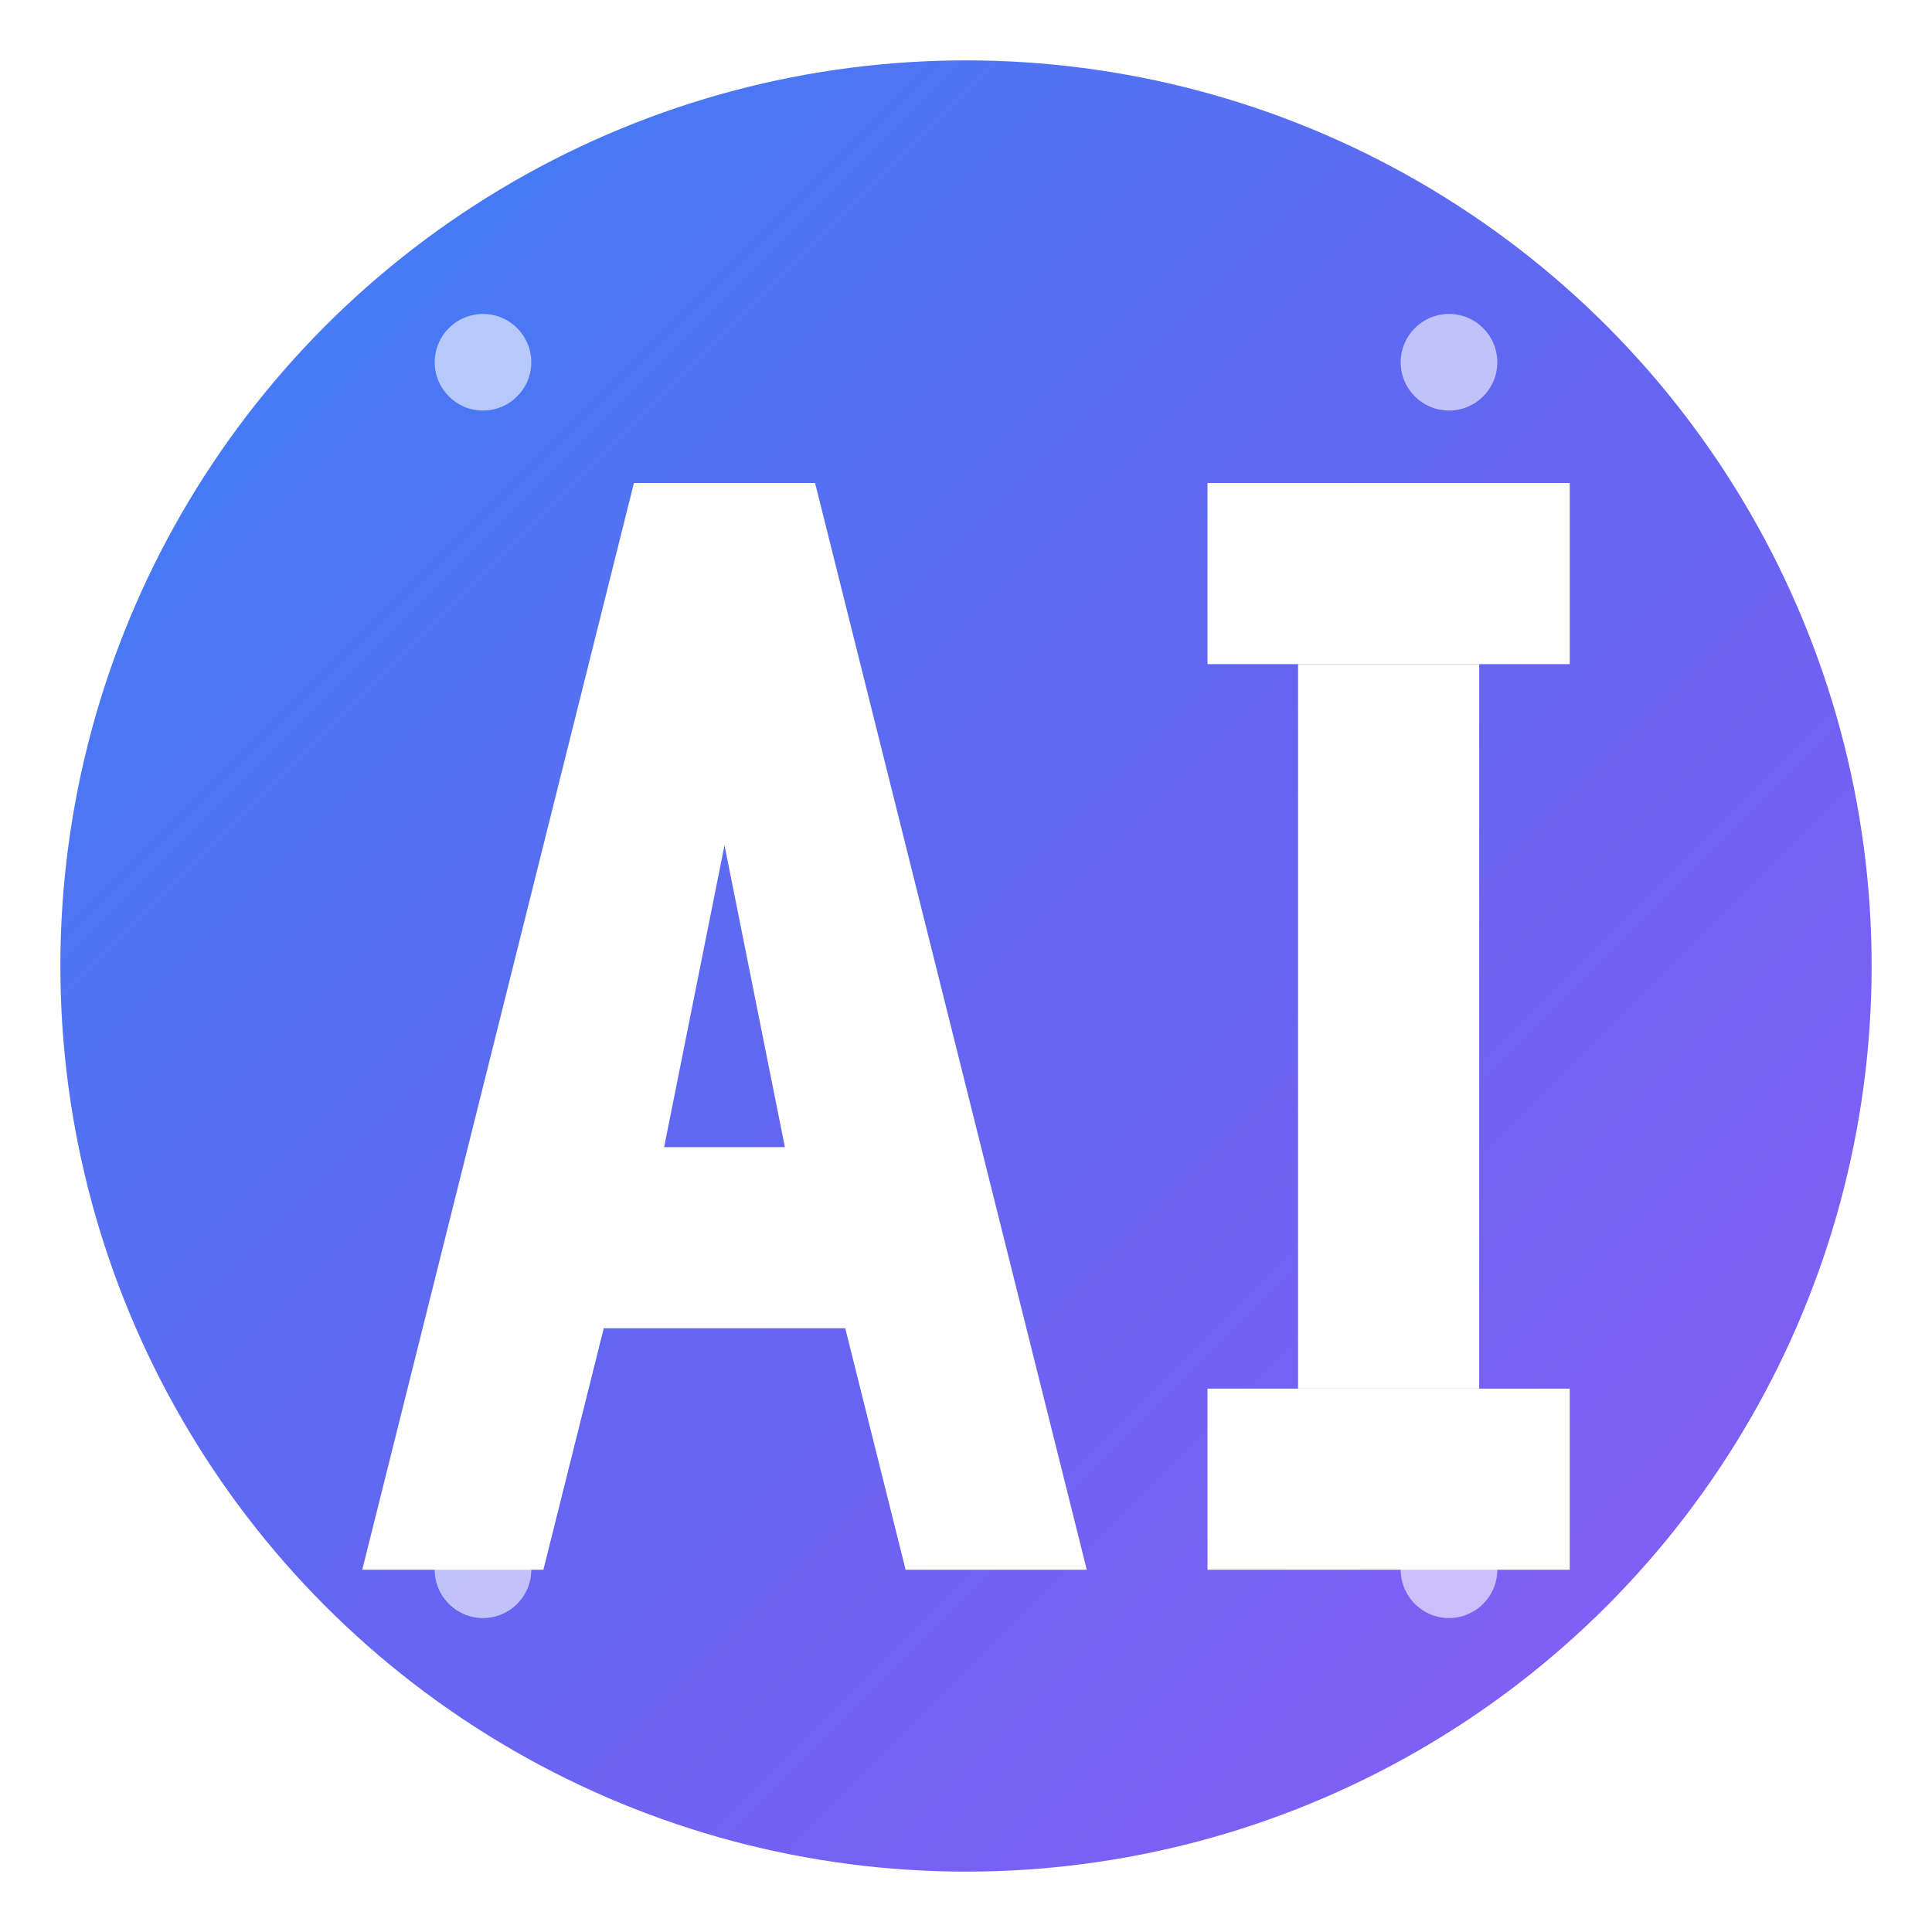
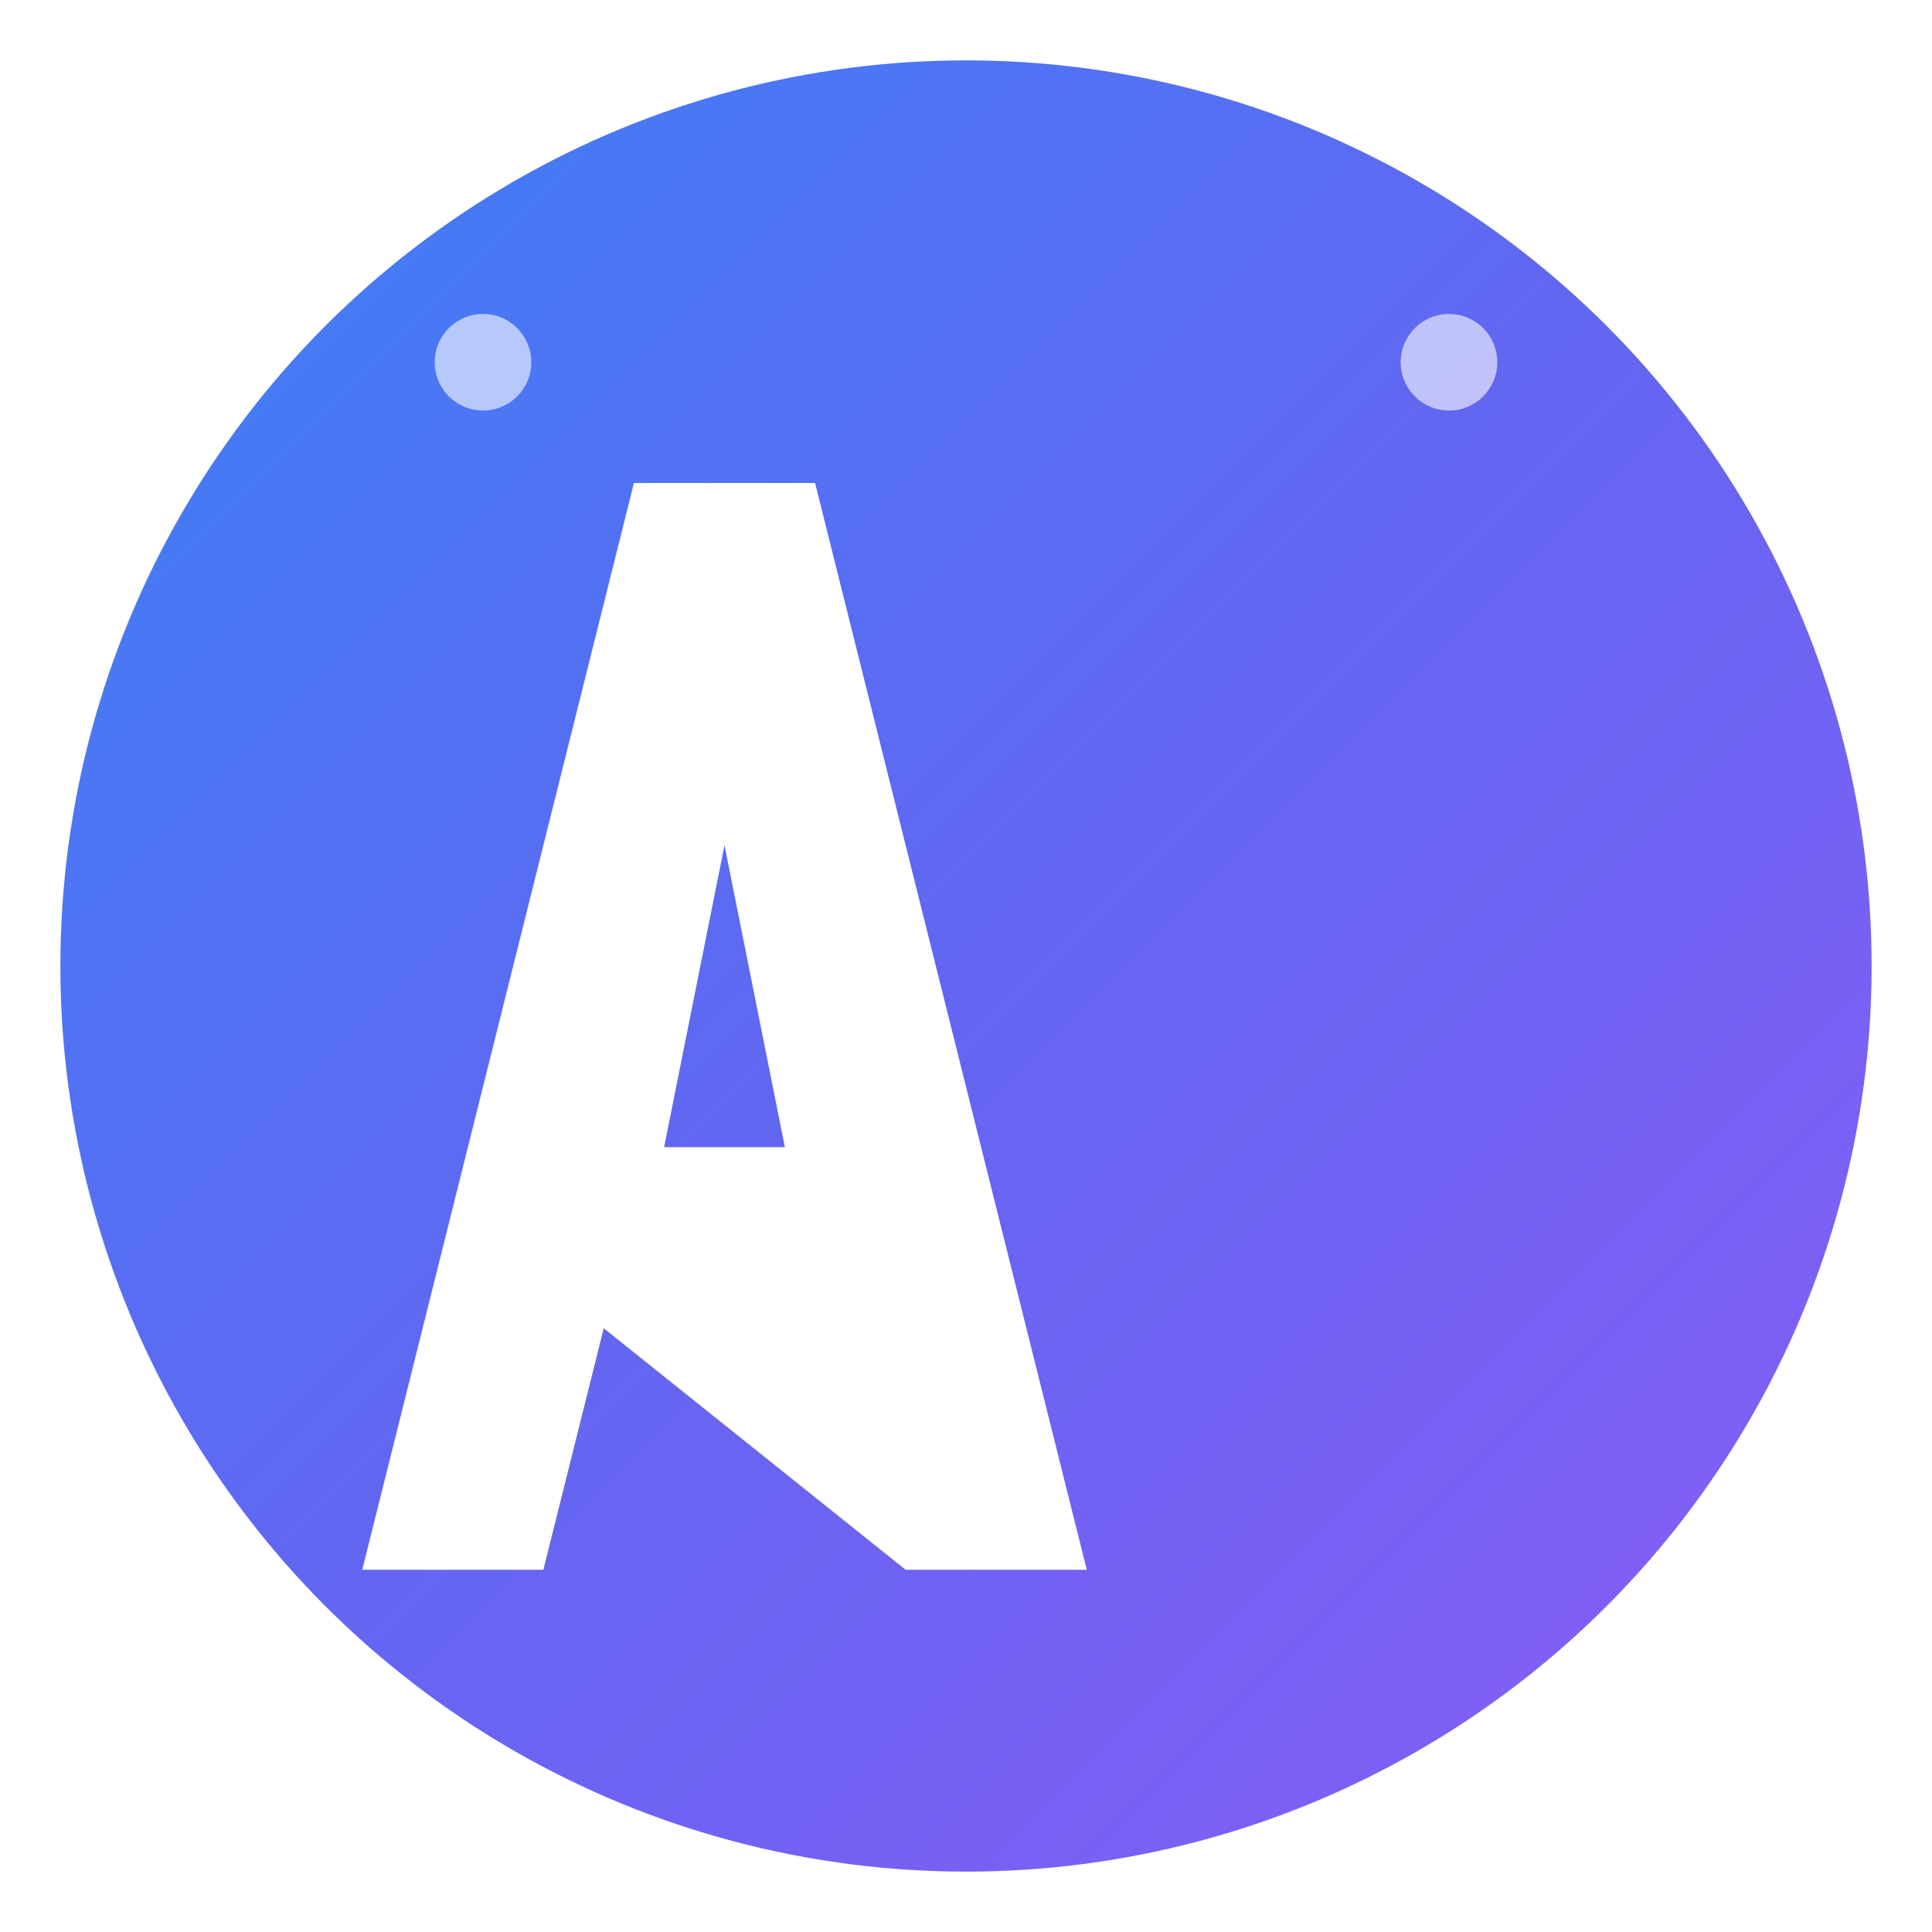
<svg xmlns="http://www.w3.org/2000/svg" width="32" height="32" viewBox="0 0 32 32" fill="none">
  <defs>
    <linearGradient id="primaryGradient" x1="0%" y1="0%" x2="100%" y2="100%">
      <stop offset="0%" style="stop-color:#3B82F6;stop-opacity:1" />
      <stop offset="50%" style="stop-color:#6366F1;stop-opacity:1" />
      <stop offset="100%" style="stop-color:#8B5CF6;stop-opacity:1" />
    </linearGradient>
    <filter id="shadow" x="-50%" y="-50%" width="200%" height="200%">
      <feDropShadow dx="0" dy="2" stdDeviation="3" flood-color="#000000" flood-opacity="0.3" />
    </filter>
  </defs>
  <circle cx="16" cy="16" r="15" fill="url(#primaryGradient)" filter="url(#shadow)" />
  <g>
-     <path d="M6 26 L10.5 8 L13.5 8 L18 26 L15 26 L14 22 L10 22 L9 26 Z M11 19 L13 19 L12 14 Z" fill="white" stroke="none" />
-     <rect x="20" y="8" width="6" height="3" fill="white" />
-     <rect x="21.5" y="11" width="3" height="12" fill="white" />
-     <rect x="20" y="23" width="6" height="3" fill="white" />
+     <path d="M6 26 L10.5 8 L13.5 8 L18 26 L15 26 L10 22 L9 26 Z M11 19 L13 19 L12 14 Z" fill="white" stroke="none" />
  </g>
  <circle cx="8" cy="6" r="0.8" fill="rgba(255,255,255,0.6)" />
  <circle cx="24" cy="6" r="0.8" fill="rgba(255,255,255,0.6)" />
-   <circle cx="8" cy="26" r="0.8" fill="rgba(255,255,255,0.6)" />
-   <circle cx="24" cy="26" r="0.8" fill="rgba(255,255,255,0.6)" />
</svg>